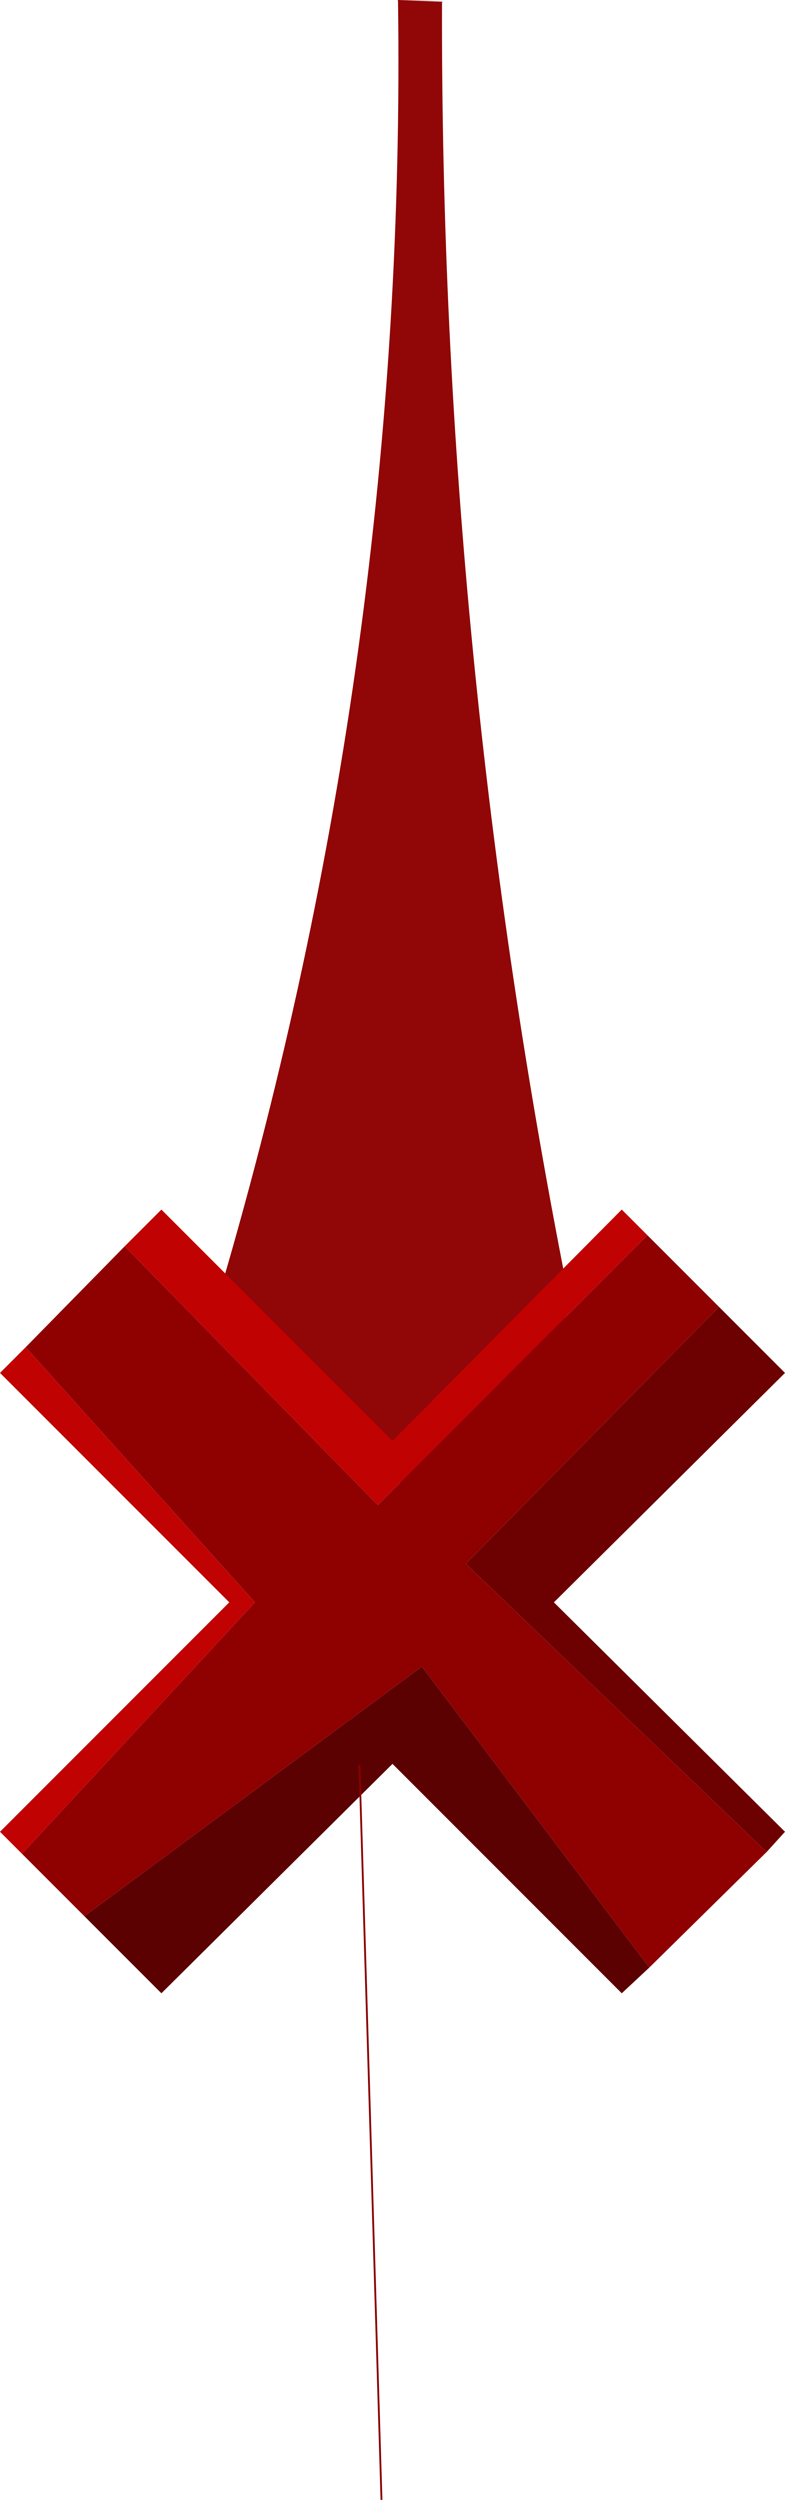
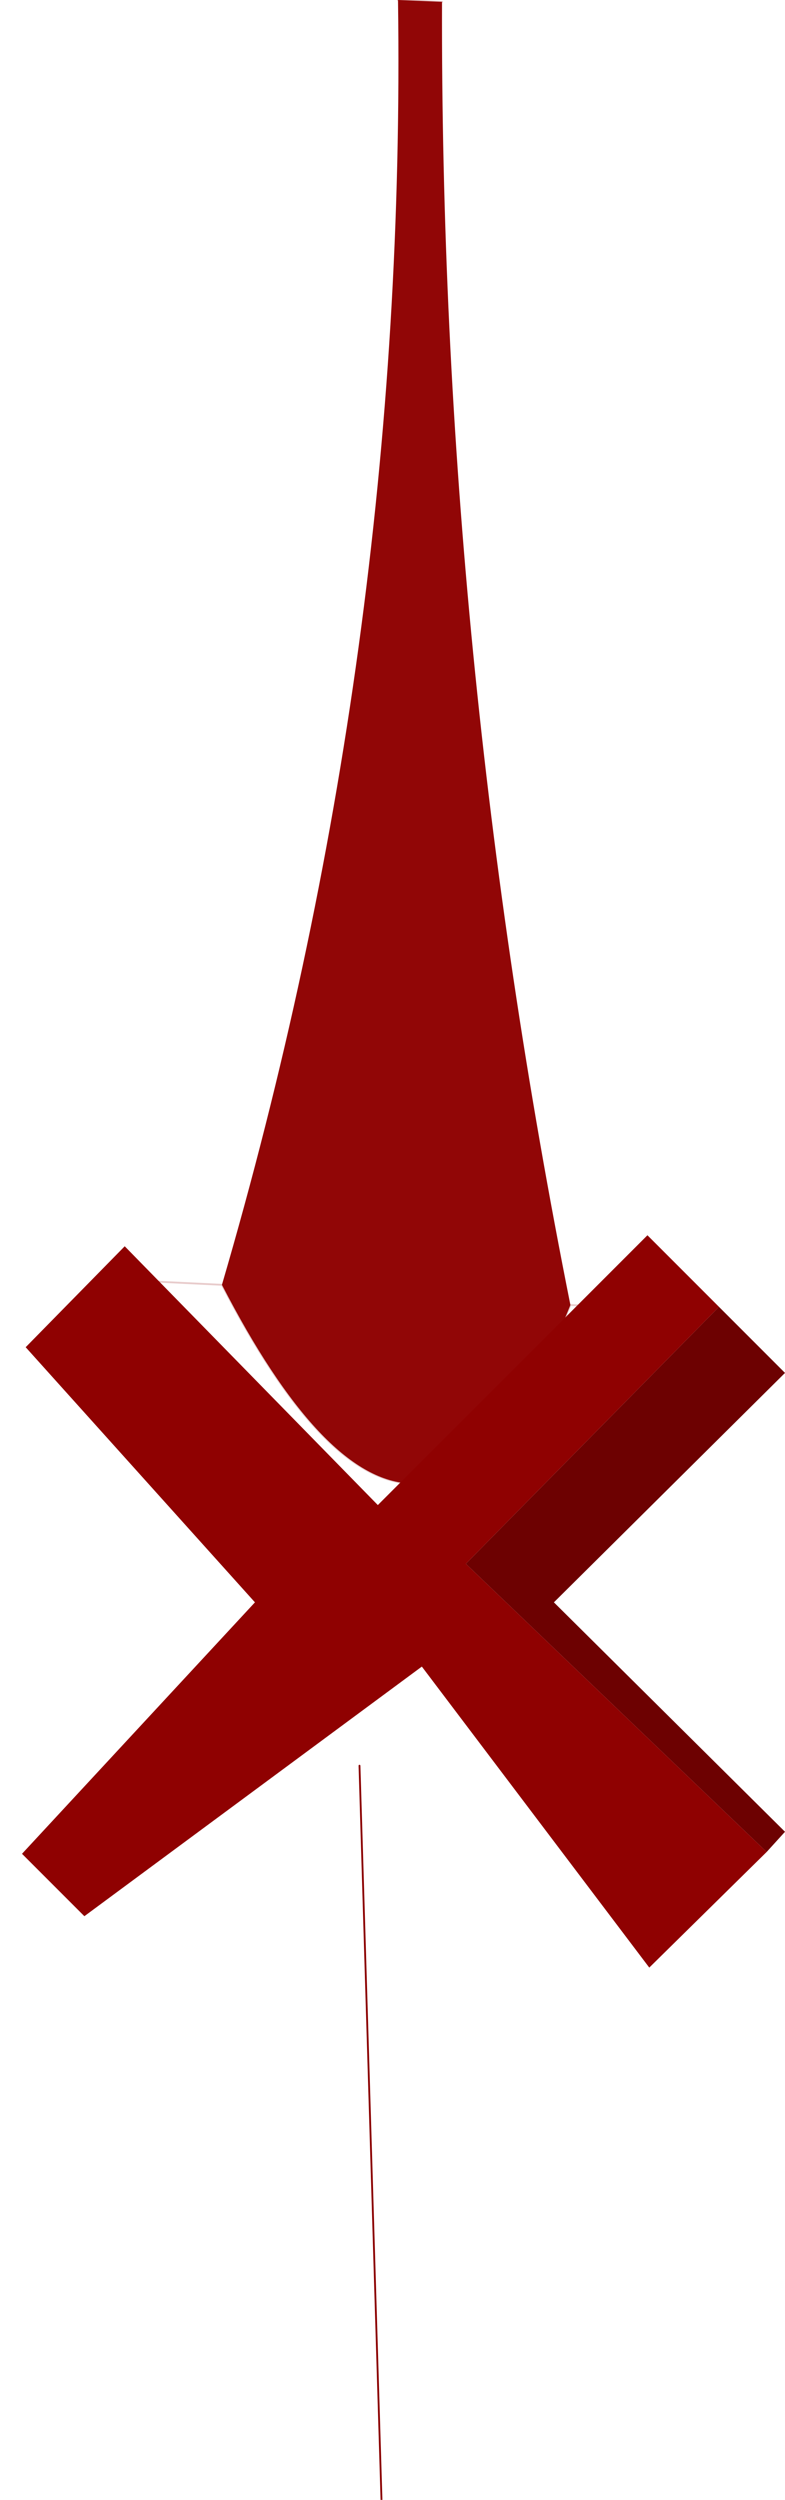
<svg xmlns="http://www.w3.org/2000/svg" height="68.1px" width="21.4px">
  <g transform="matrix(1.0, 0.0, 0.0, 1.0, -10.9, 36.4)">
    <path d="M22.95 -36.35 Q22.9 -18.6 26.45 -0.85 22.4 9.15 16.95 -1.4 22.0 -18.65 21.75 -36.4 L22.95 -36.35" fill="#8f0101" fill-opacity="0.973" fill-rule="evenodd" stroke="none" />
    <path d="M26.45 -0.85 L29.5 -0.7 M26.45 -0.85 Q22.4 9.15 16.95 -1.4 L14.9 -1.5 M21.75 -36.4 L22.95 -36.35" fill="none" stroke="#8f0101" stroke-linecap="round" stroke-linejoin="round" stroke-opacity="0.2" stroke-width="0.05" />
    <path d="M28.55 -2.75 L30.5 -0.8 23.6 6.2 31.8 14.05 28.6 17.2 22.4 9.0 13.2 15.8 11.5 14.1 17.85 7.25 11.6 0.3 14.3 -2.45 21.2 4.6 28.55 -2.75" fill="#8f0101" fill-rule="evenodd" stroke="none" />
-     <path d="M14.3 -2.45 L15.3 -3.45 21.6 2.85 27.85 -3.45 28.55 -2.75 21.2 4.6 14.3 -2.45 M11.5 14.1 L10.9 13.5 17.15 7.25 10.9 1.0 11.6 0.3 17.85 7.25 11.5 14.1" fill="#c10202" fill-rule="evenodd" stroke="none" />
    <path d="M30.5 -0.8 L32.3 1.0 26.0 7.25 32.3 13.5 31.8 14.05 23.6 6.2 30.5 -0.8" fill="#6d0101" fill-rule="evenodd" stroke="none" />
-     <path d="M28.6 17.2 L27.85 17.9 21.6 11.65 15.3 17.9 13.2 15.8 22.4 9.0 28.6 17.2" fill="#5c0101" fill-rule="evenodd" stroke="none" />
    <path d="M20.7 11.7 L21.3 31.7" fill="none" stroke="#8b0000" stroke-linecap="round" stroke-linejoin="round" stroke-width="0.05" />
  </g>
</svg>